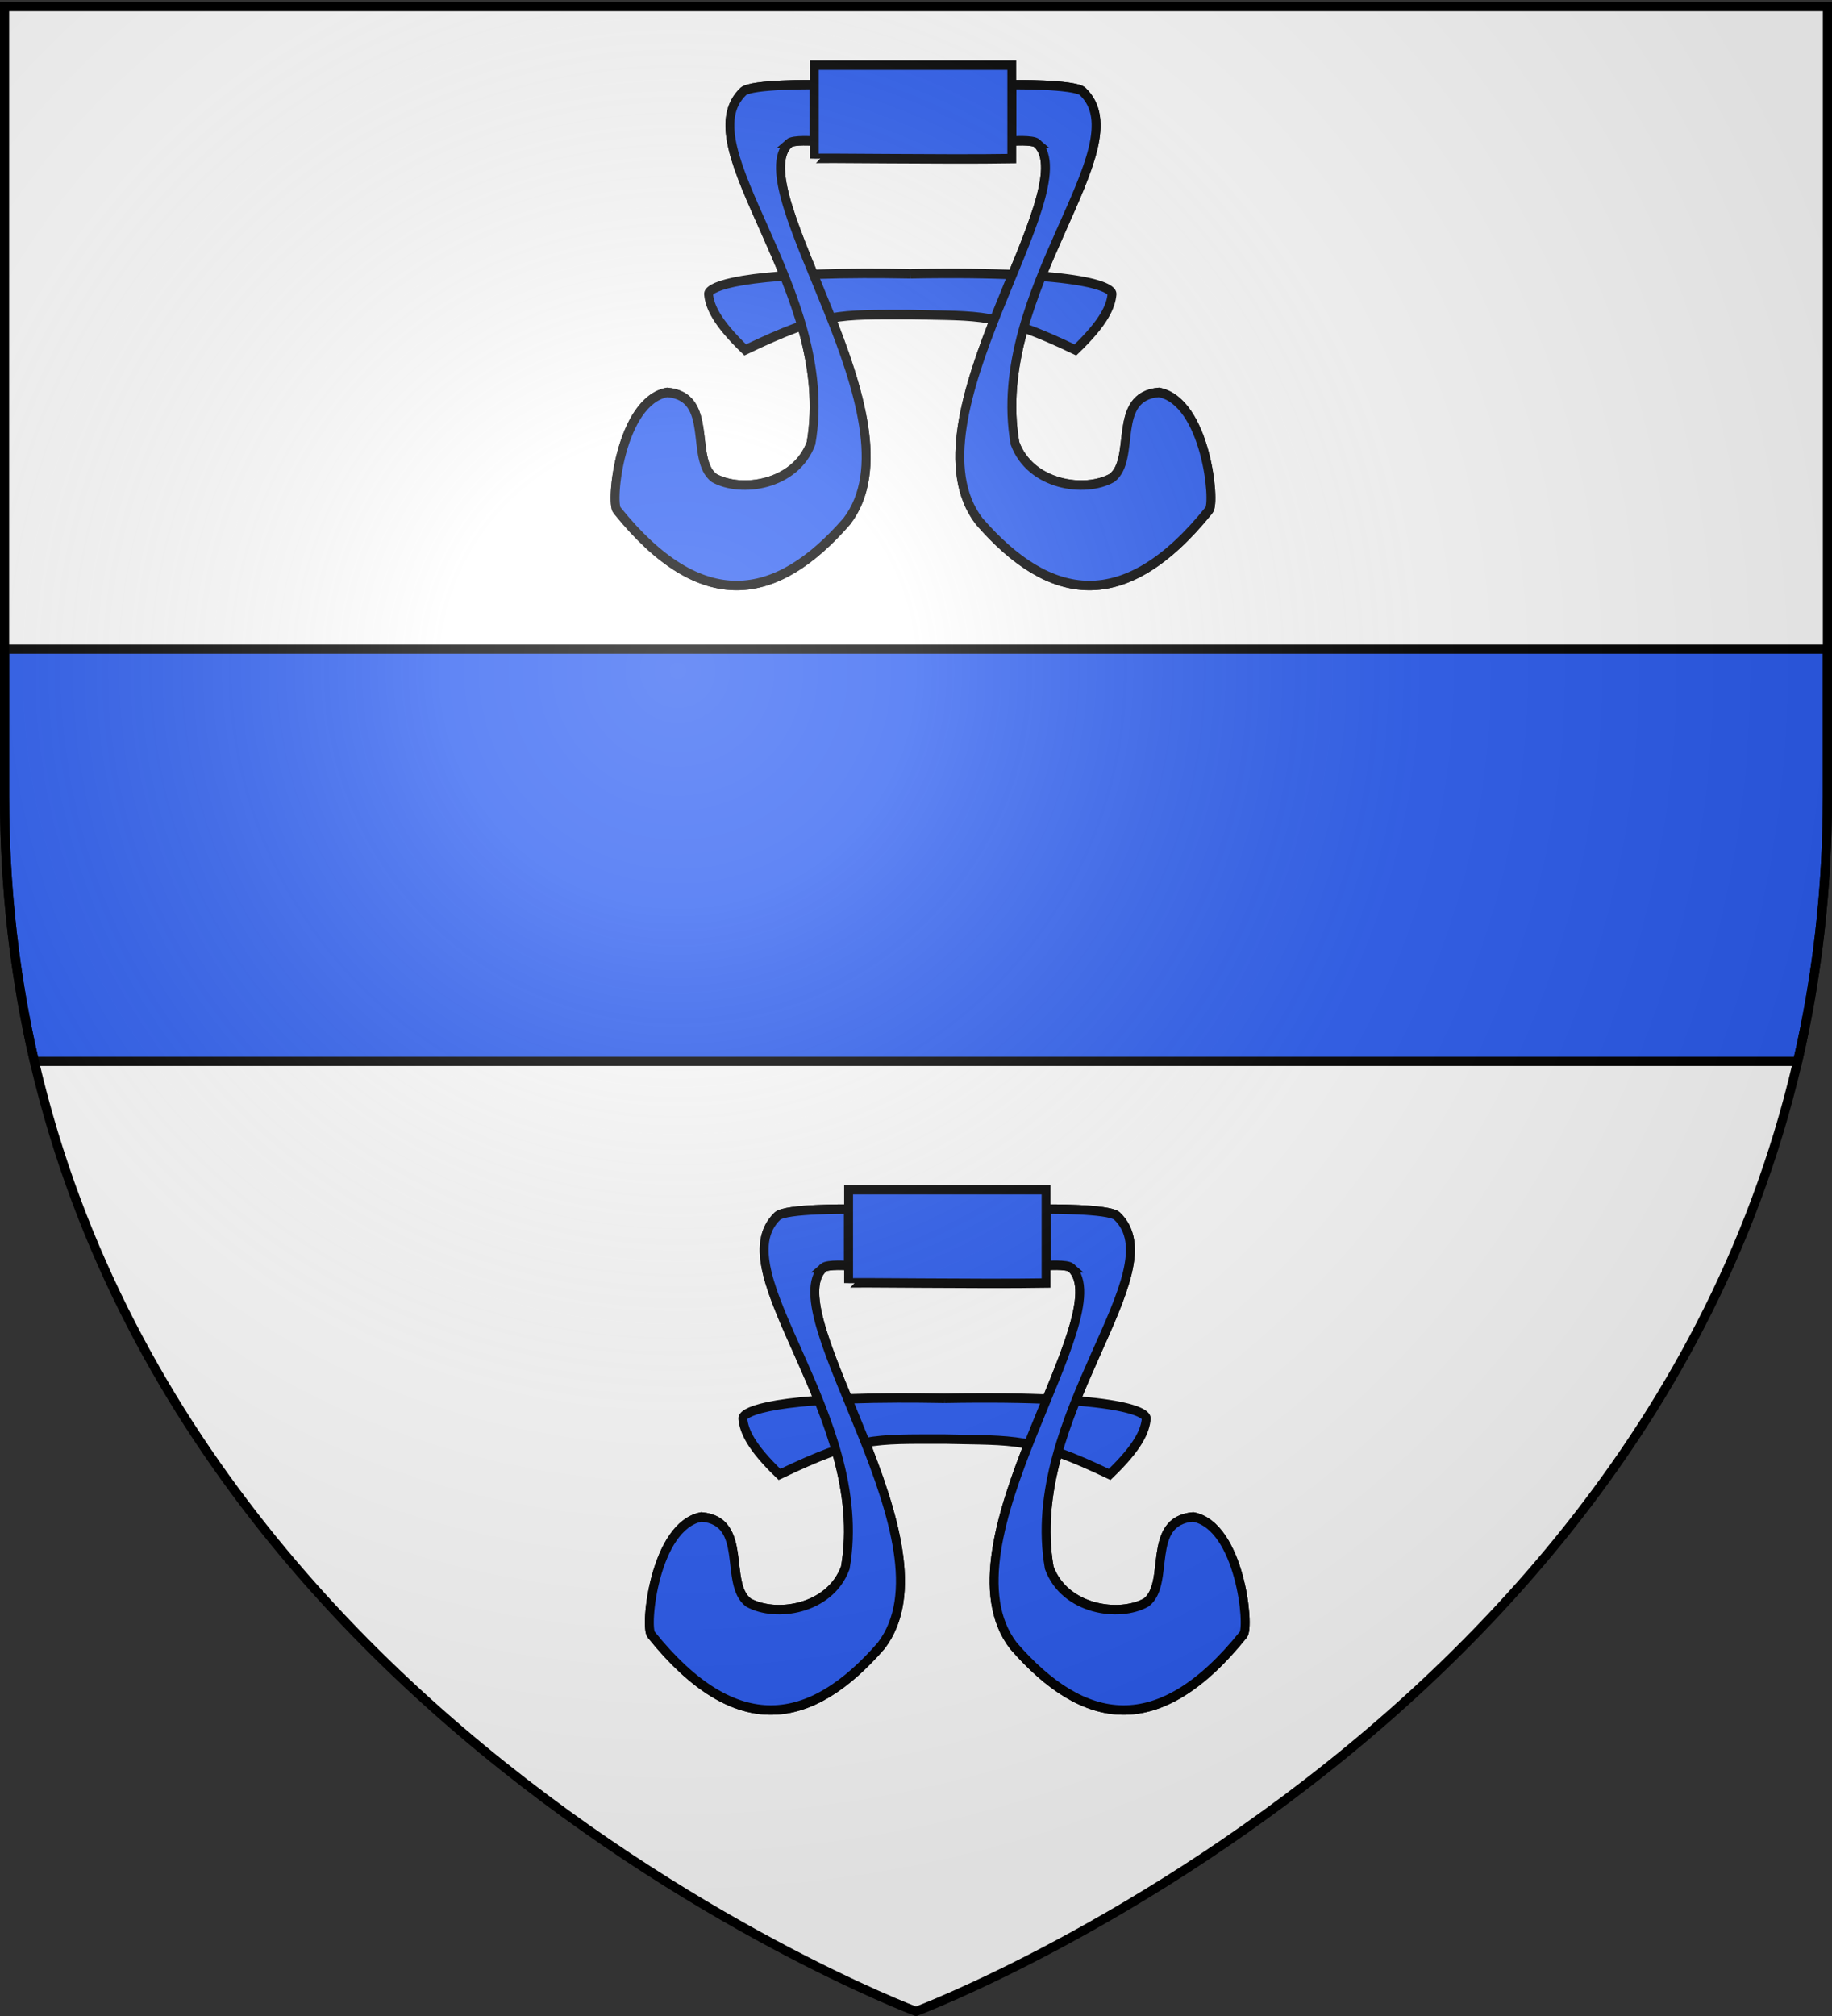
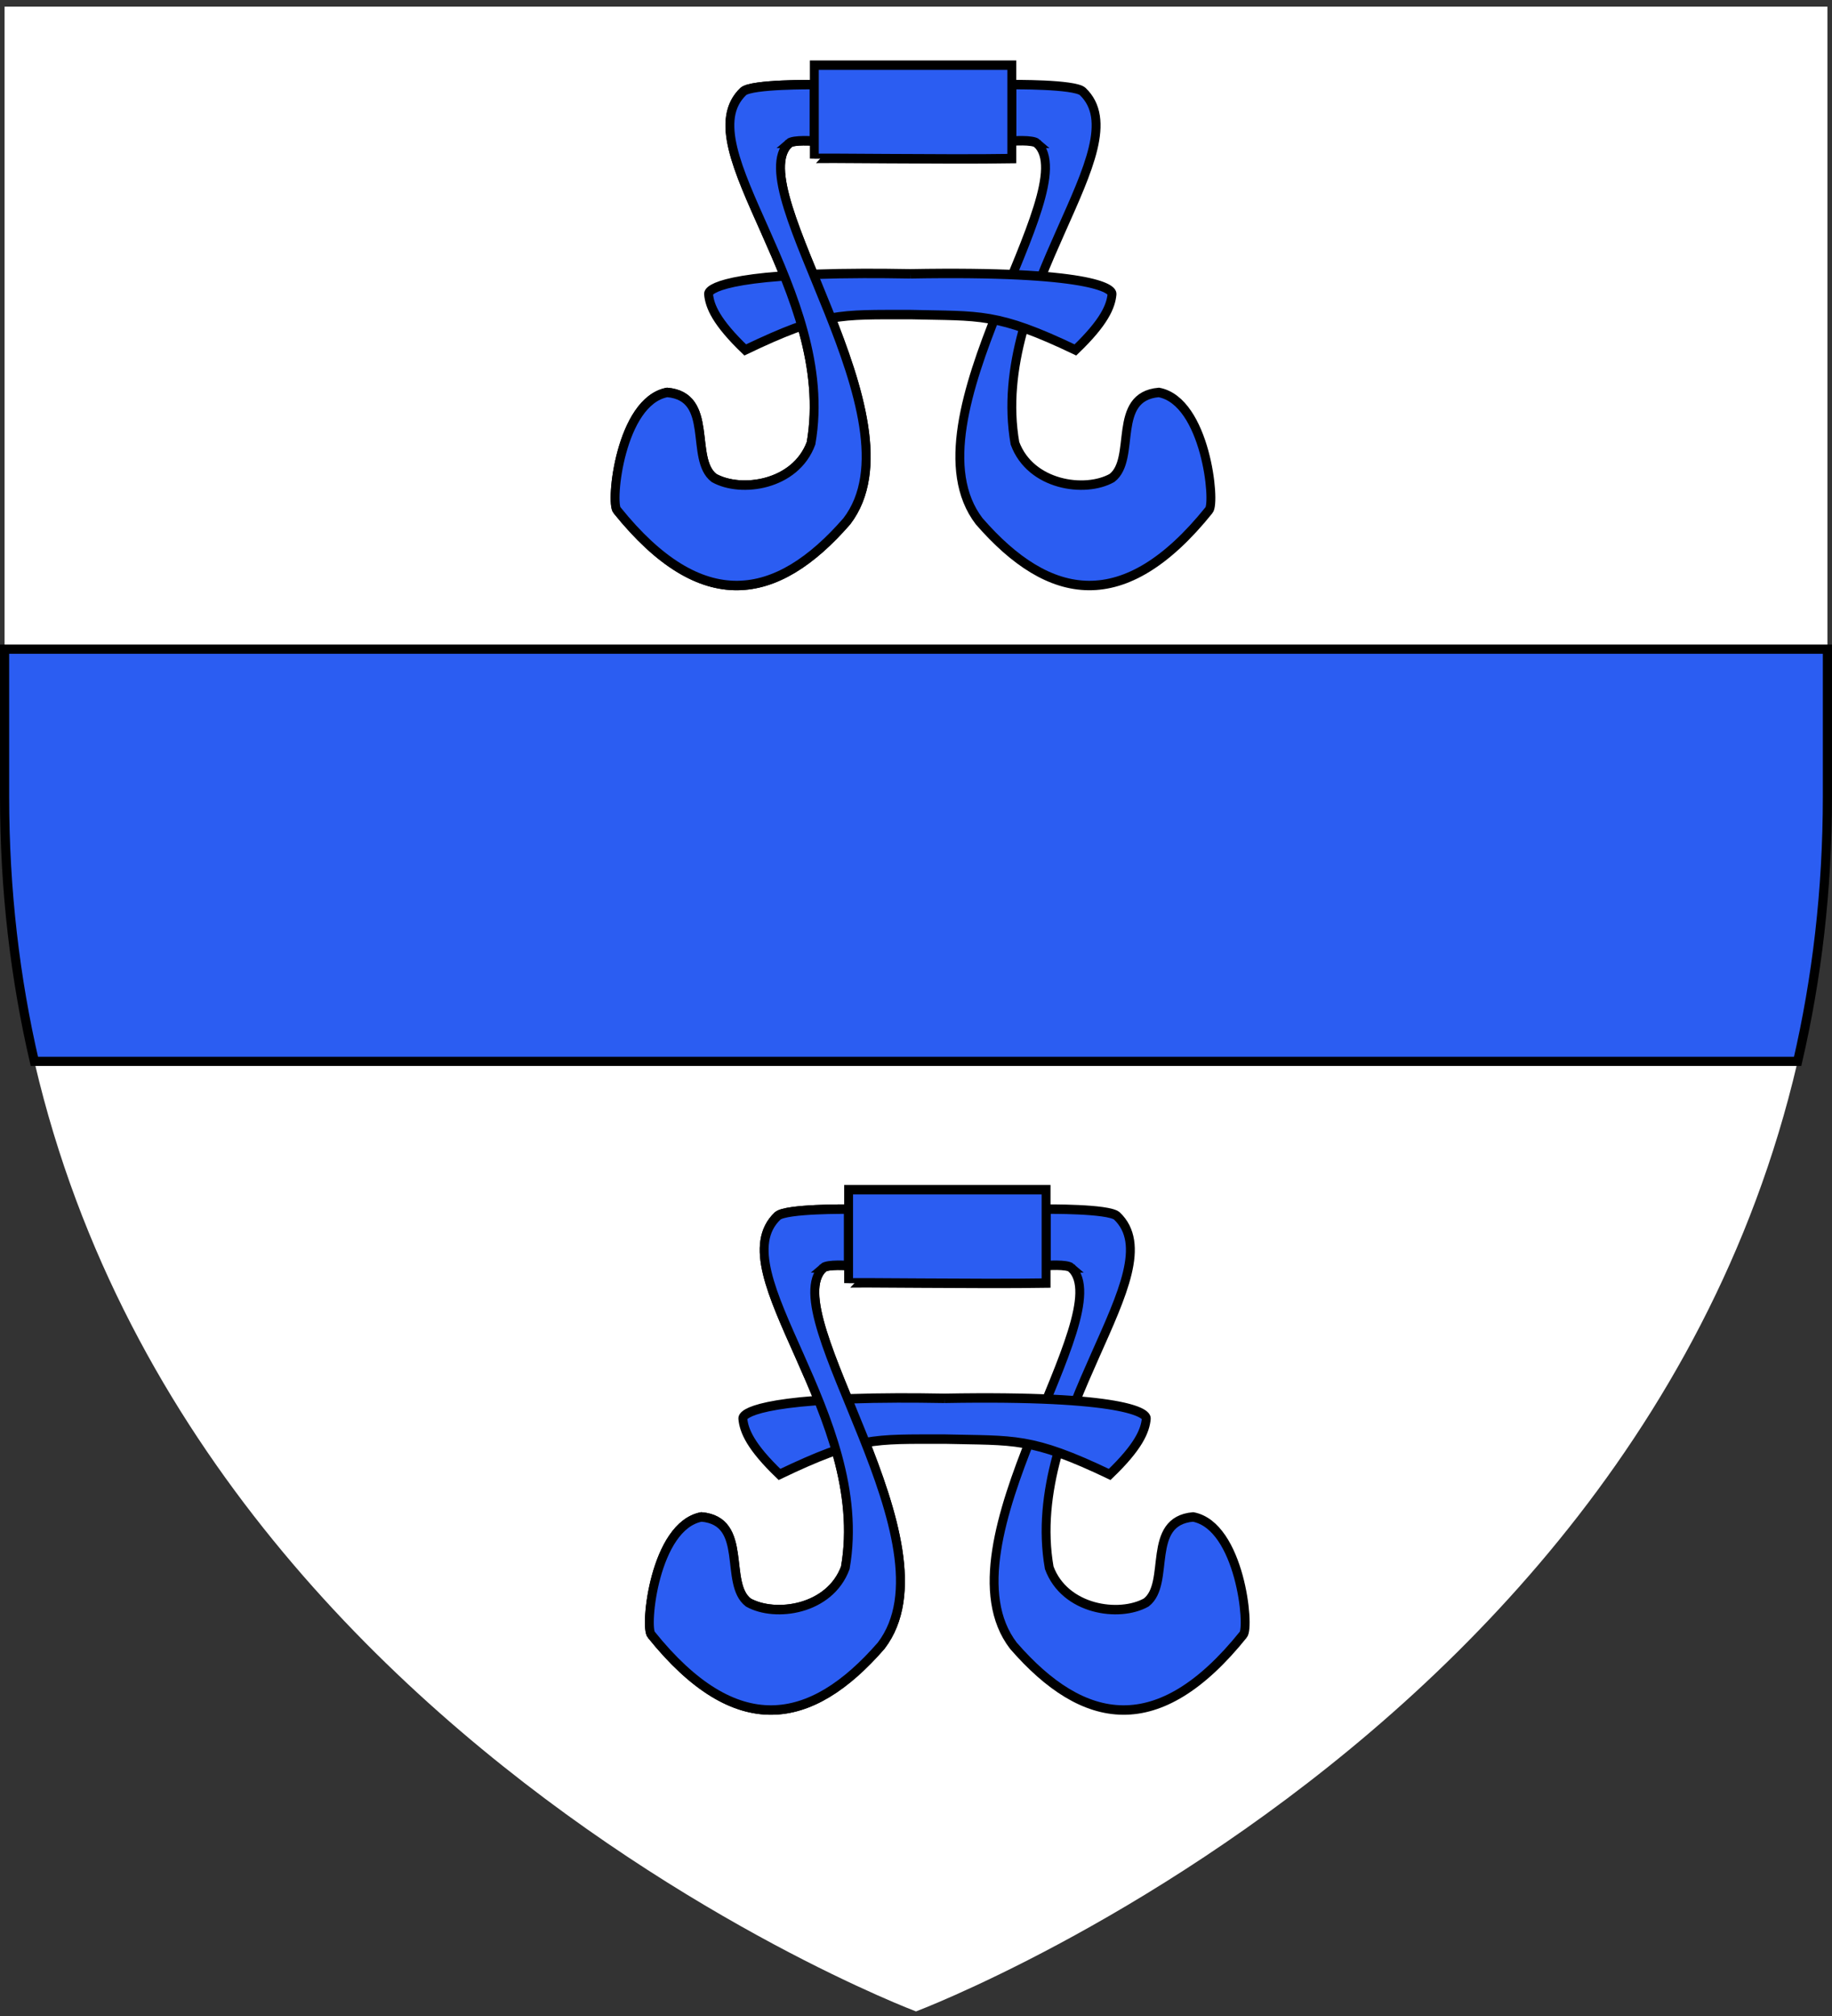
<svg xmlns="http://www.w3.org/2000/svg" xmlns:xlink="http://www.w3.org/1999/xlink" width="600" height="660" version="1.0">
  <rect width="100%" height="100%" fill="#333333" stroke="none" />
  <desc>Flag of Canton of Valais (Wallis)</desc>
  <defs>
    <radialGradient xlink:href="#b" id="d" cx="221.445" cy="226.331" r="300" fx="221.445" fy="226.331" gradientTransform="matrix(1.353 0 0 1.349 -77.63 -85.747)" gradientUnits="userSpaceOnUse" />
    <linearGradient id="b">
      <stop offset="0" style="stop-color:white;stop-opacity:.314" />
      <stop offset=".19" style="stop-color:white;stop-opacity:.251" />
      <stop offset=".6" style="stop-color:#6b6b6b;stop-opacity:.125" />
      <stop offset="1" style="stop-color:black;stop-opacity:.125" />
    </linearGradient>
  </defs>
  <g style="display:inline">
    <path d="M300 658.5s298.5-112.32 298.5-397.772V2.176H1.5v258.552C1.5 546.18 300 658.5 300 658.5" style="fill:#fff;fill-opacity:1;fill-rule:evenodd;stroke:none;stroke-width:1px;stroke-linecap:butt;stroke-linejoin:miter;stroke-opacity:1" />
    <g style="display:inline">
      <path d="M1.5 212.531v48.188c0 30.922 3.503 59.814 9.75 86.75h577.5c6.247-26.936 9.75-55.828 9.75-86.75V212.53z" style="fill:#2b5df2;fill-opacity:1;fill-rule:evenodd;stroke:#000;stroke-width:3;stroke-linecap:butt;stroke-linejoin:miter;stroke-miterlimit:4;stroke-dasharray:none;stroke-opacity:1" />
-       <path d="M0 0h600v660H0z" style="fill:none;fill-opacity:1;fill-rule:nonzero;stroke:none;stroke-width:6.203;stroke-linecap:round;stroke-linejoin:round;stroke-miterlimit:4;stroke-dasharray:none;stroke-opacity:1" />
      <g style="display:inline" transform="translate(-495.038 -240.08)">
        <g style="opacity:1">
          <g style="opacity:1;display:inline">
            <path d="M0 0h600v660H0z" style="opacity:1;fill:none;fill-opacity:1;fill-rule:nonzero;stroke:none;stroke-width:7.56;stroke-linecap:round;stroke-linejoin:round;stroke-miterlimit:4;stroke-dasharray:none;stroke-opacity:1;display:inline" />
          </g>
        </g>
        <g style="fill:#2b5df2;display:inline">
          <g id="c" style="fill:#2b5df2;stroke:#000;stroke-width:1.651;stroke-miterlimit:4;stroke-dasharray:none;stroke-opacity:1;display:inline">
            <path d="M281.807 428.02c9.088 8.155-25.199 48.284-10.78 66.01 13.087 14.148 26.983 16.46 42.713-1.918 1.288-1.24-.584-19.023-9.314-20.577-8.843.728-4.115 11.618-8.71 14.943-4.995 2.643-15.144 1.31-18.033-6.07-4.93-26.581 23.458-51.718 12.584-61.455-1.593-1.303-13.146-1.19-13.146-1.19v9.973-.113s3.869-.283 4.686.397zM235.67 428.02c-9.089 8.155 25.198 48.284 10.78 66.01-13.087 14.148-26.983 16.46-42.714-1.918-1.288-1.24.585-19.023 9.314-20.577 8.843.728 4.116 11.618 8.71 14.943 4.995 2.643 15.145 1.31 18.033-6.07 4.93-26.581-23.457-51.718-12.583-61.455 1.593-1.303 13.146-1.19 13.146-1.19v9.973-.113s-3.87-.283-4.686.397z" style="fill:#2b5df2;fill-opacity:1;fill-rule:evenodd;stroke:#000;stroke-width:1.651;stroke-linecap:butt;stroke-linejoin:miter;stroke-miterlimit:4;stroke-dasharray:none;stroke-opacity:1" transform="matrix(1.762 0 0 1.874 338.166 -515.102)" />
            <path d="M258.235 450.813c33.647-.565 37.58 2.623 37.491 3.542-.203 2.115-1.416 4.896-6.805 9.756-14.652-6.58-17.678-5.874-30.646-6.175h-.081c-13.219.022-15.994-.405-30.645 6.175-5.39-4.86-6.613-7.641-6.816-9.756-.08-.833 3.148-3.532 28.797-3.61 2.653-.009 5.55.015 8.705.068" style="fill:#2b5df2;fill-opacity:1;fill-rule:evenodd;stroke:#000;stroke-width:1.651;stroke-linecap:butt;stroke-linejoin:miter;stroke-miterlimit:4;stroke-dasharray:none;stroke-opacity:1" transform="matrix(1.762 0 0 1.874 338.166 -515.102)" />
-             <path d="M281.807 428.02c9.088 8.155-25.199 48.284-10.78 66.01 13.087 14.148 26.983 16.46 42.713-1.918 1.288-1.24-.584-19.023-9.314-20.577-8.843.728-4.115 11.618-8.71 14.943-4.995 2.643-15.144 1.31-18.033-6.07-4.93-26.581 23.458-51.718 12.584-61.455-1.593-1.303-13.146-1.19-13.146-1.19v9.973-.113s3.869-.283 4.686.397z" style="fill:#2b5df2;fill-opacity:1;fill-rule:evenodd;stroke:#000;stroke-width:1.651;stroke-linecap:butt;stroke-linejoin:miter;stroke-miterlimit:4;stroke-dasharray:none;stroke-opacity:1" transform="matrix(1.762 0 0 1.874 338.166 -515.102)" />
            <path d="M235.657 428.02c-9.089 8.155 25.198 48.284 10.78 66.01-13.087 14.148-26.983 16.46-42.714-1.918-1.288-1.24.585-19.023 9.314-20.577 8.844.728 4.116 11.618 8.71 14.943 4.995 2.643 15.145 1.31 18.034-6.07 4.93-26.581-23.458-51.718-12.584-61.455 1.593-1.303 13.146-1.19 13.146-1.19v9.973-.113s-3.87-.283-4.686.397z" style="fill:#2b5df2;fill-opacity:1;fill-rule:nonzero;stroke:#000;stroke-width:1.651;stroke-linecap:butt;stroke-linejoin:miter;stroke-miterlimit:4;stroke-dasharray:none;stroke-opacity:1" transform="matrix(1.762 0 0 1.874 338.166 -515.102)" />
            <path d="M240.394 414.363v16.32c.005-.17 24.263.195 36.706 0v-16.32z" style="fill:#2b5df2;fill-opacity:1;fill-rule:evenodd;stroke:#000;stroke-width:1.651;stroke-linecap:butt;stroke-linejoin:miter;stroke-miterlimit:4;stroke-dasharray:none;stroke-opacity:1" transform="matrix(1.762 0 0 1.874 338.166 -515.102)" />
          </g>
        </g>
        <use xlink:href="#c" width="600" height="660" transform="translate(11.224 368.144)" />
      </g>
    </g>
  </g>
-   <path d="M300 658.5s298.5-112.32 298.5-397.772V2.176H1.5v258.552C1.5 546.18 300 658.5 300 658.5" style="opacity:1;fill:url(#d);fill-opacity:1;fill-rule:evenodd;stroke:none;stroke-width:1px;stroke-linecap:butt;stroke-linejoin:miter;stroke-opacity:1" />
-   <path d="M300 658.5S1.5 546.18 1.5 260.728V2.176h597v258.552C598.5 546.18 300 658.5 300 658.5z" style="opacity:1;fill:none;fill-opacity:1;fill-rule:evenodd;stroke:#000;stroke-width:3;stroke-linecap:butt;stroke-linejoin:miter;stroke-miterlimit:4;stroke-dasharray:none;stroke-opacity:1" />
</svg>